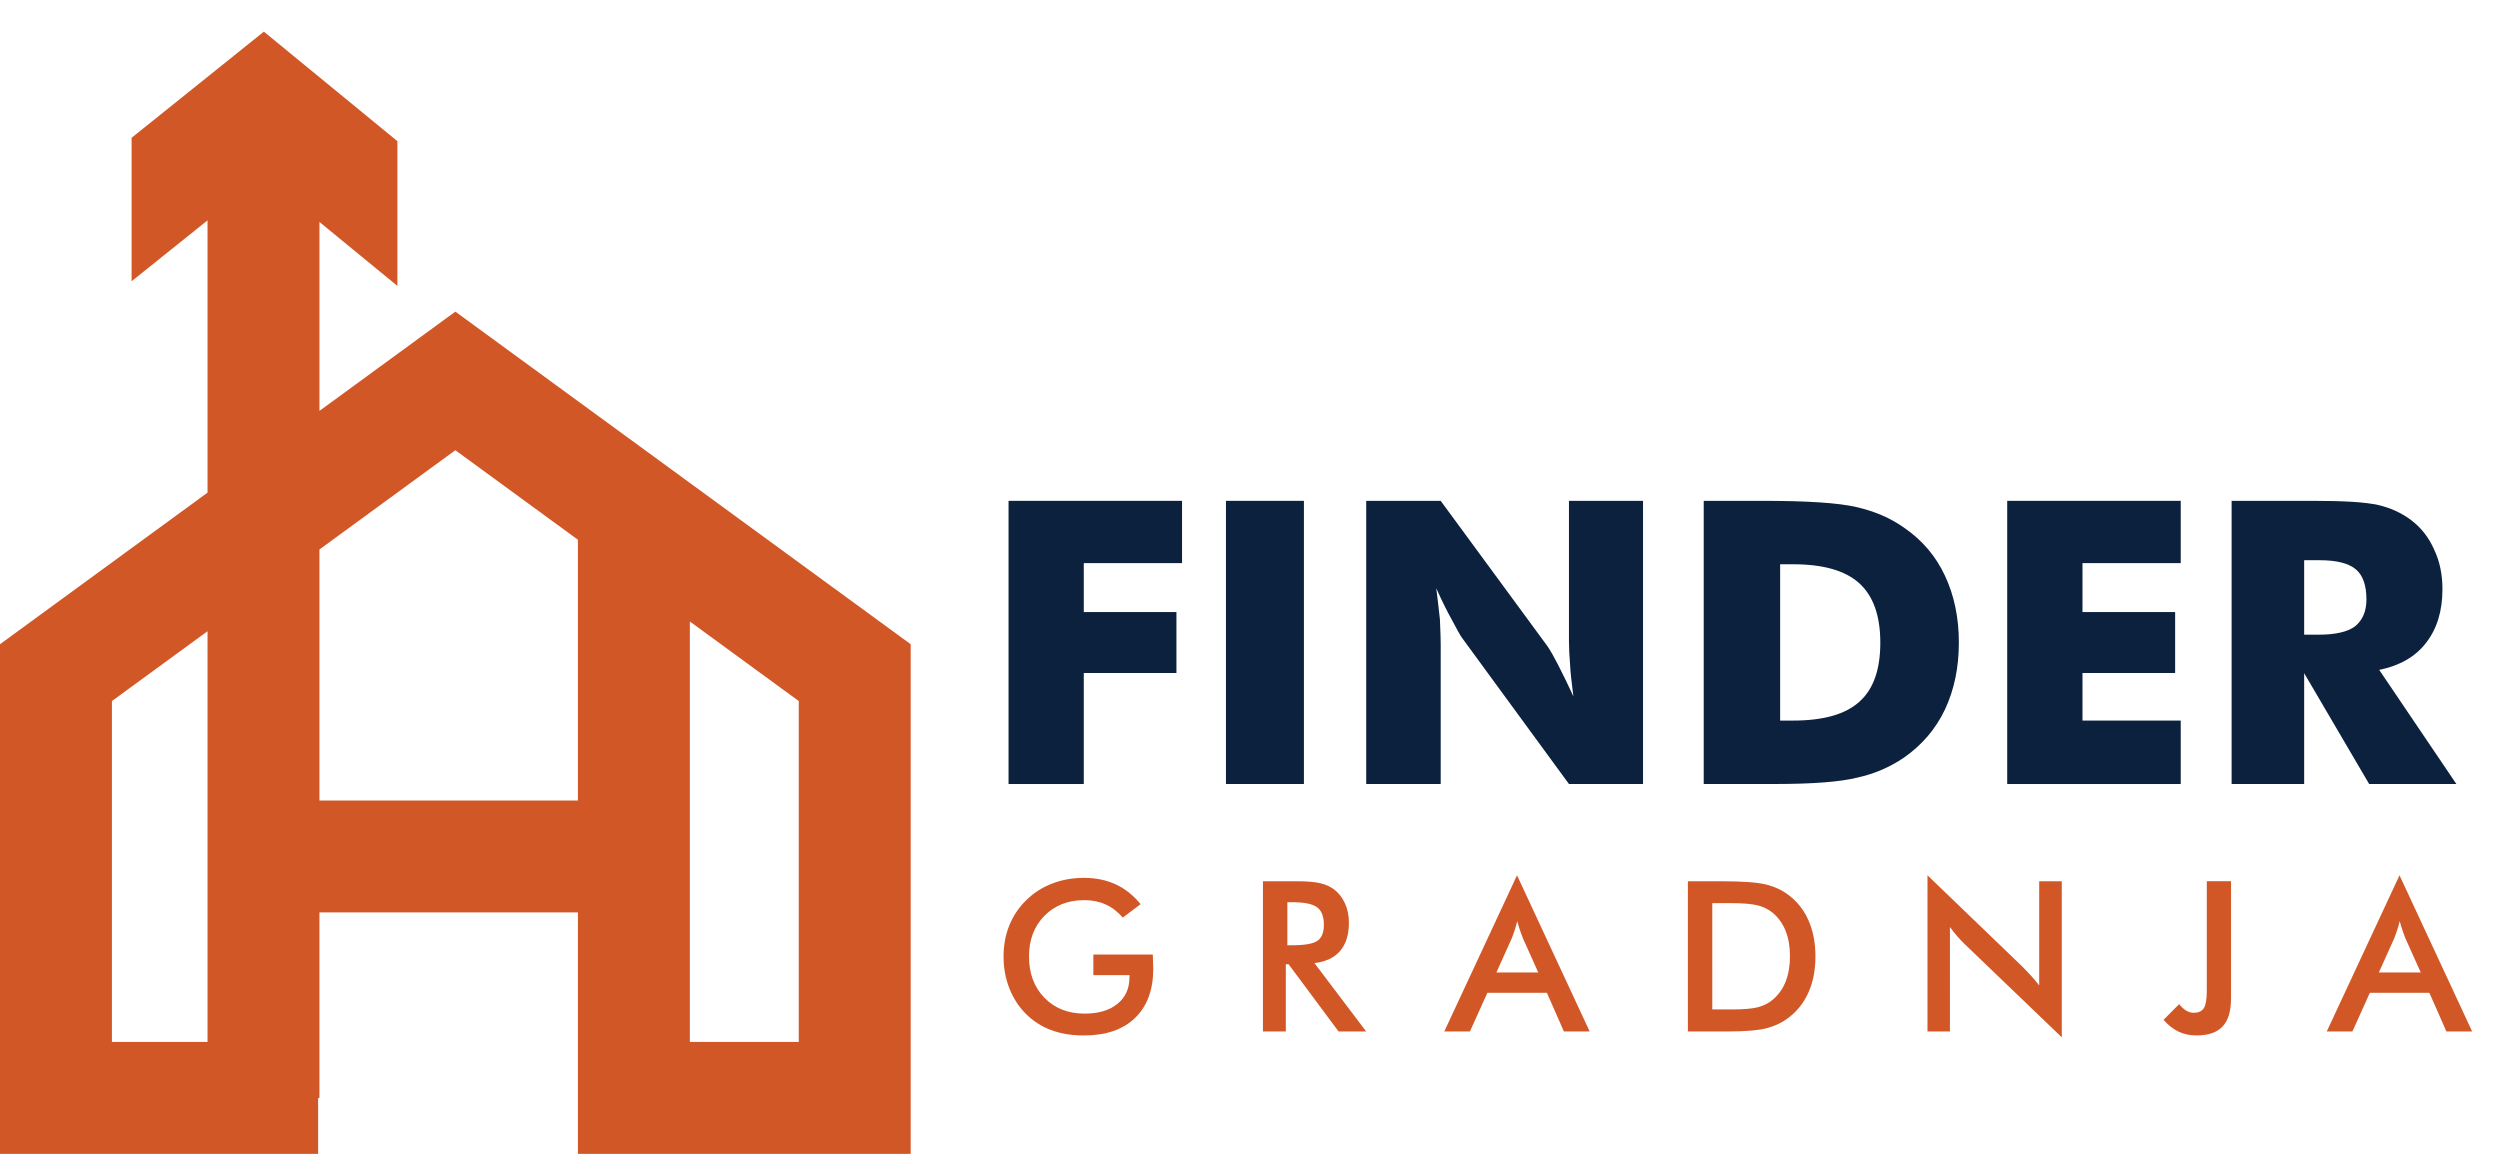
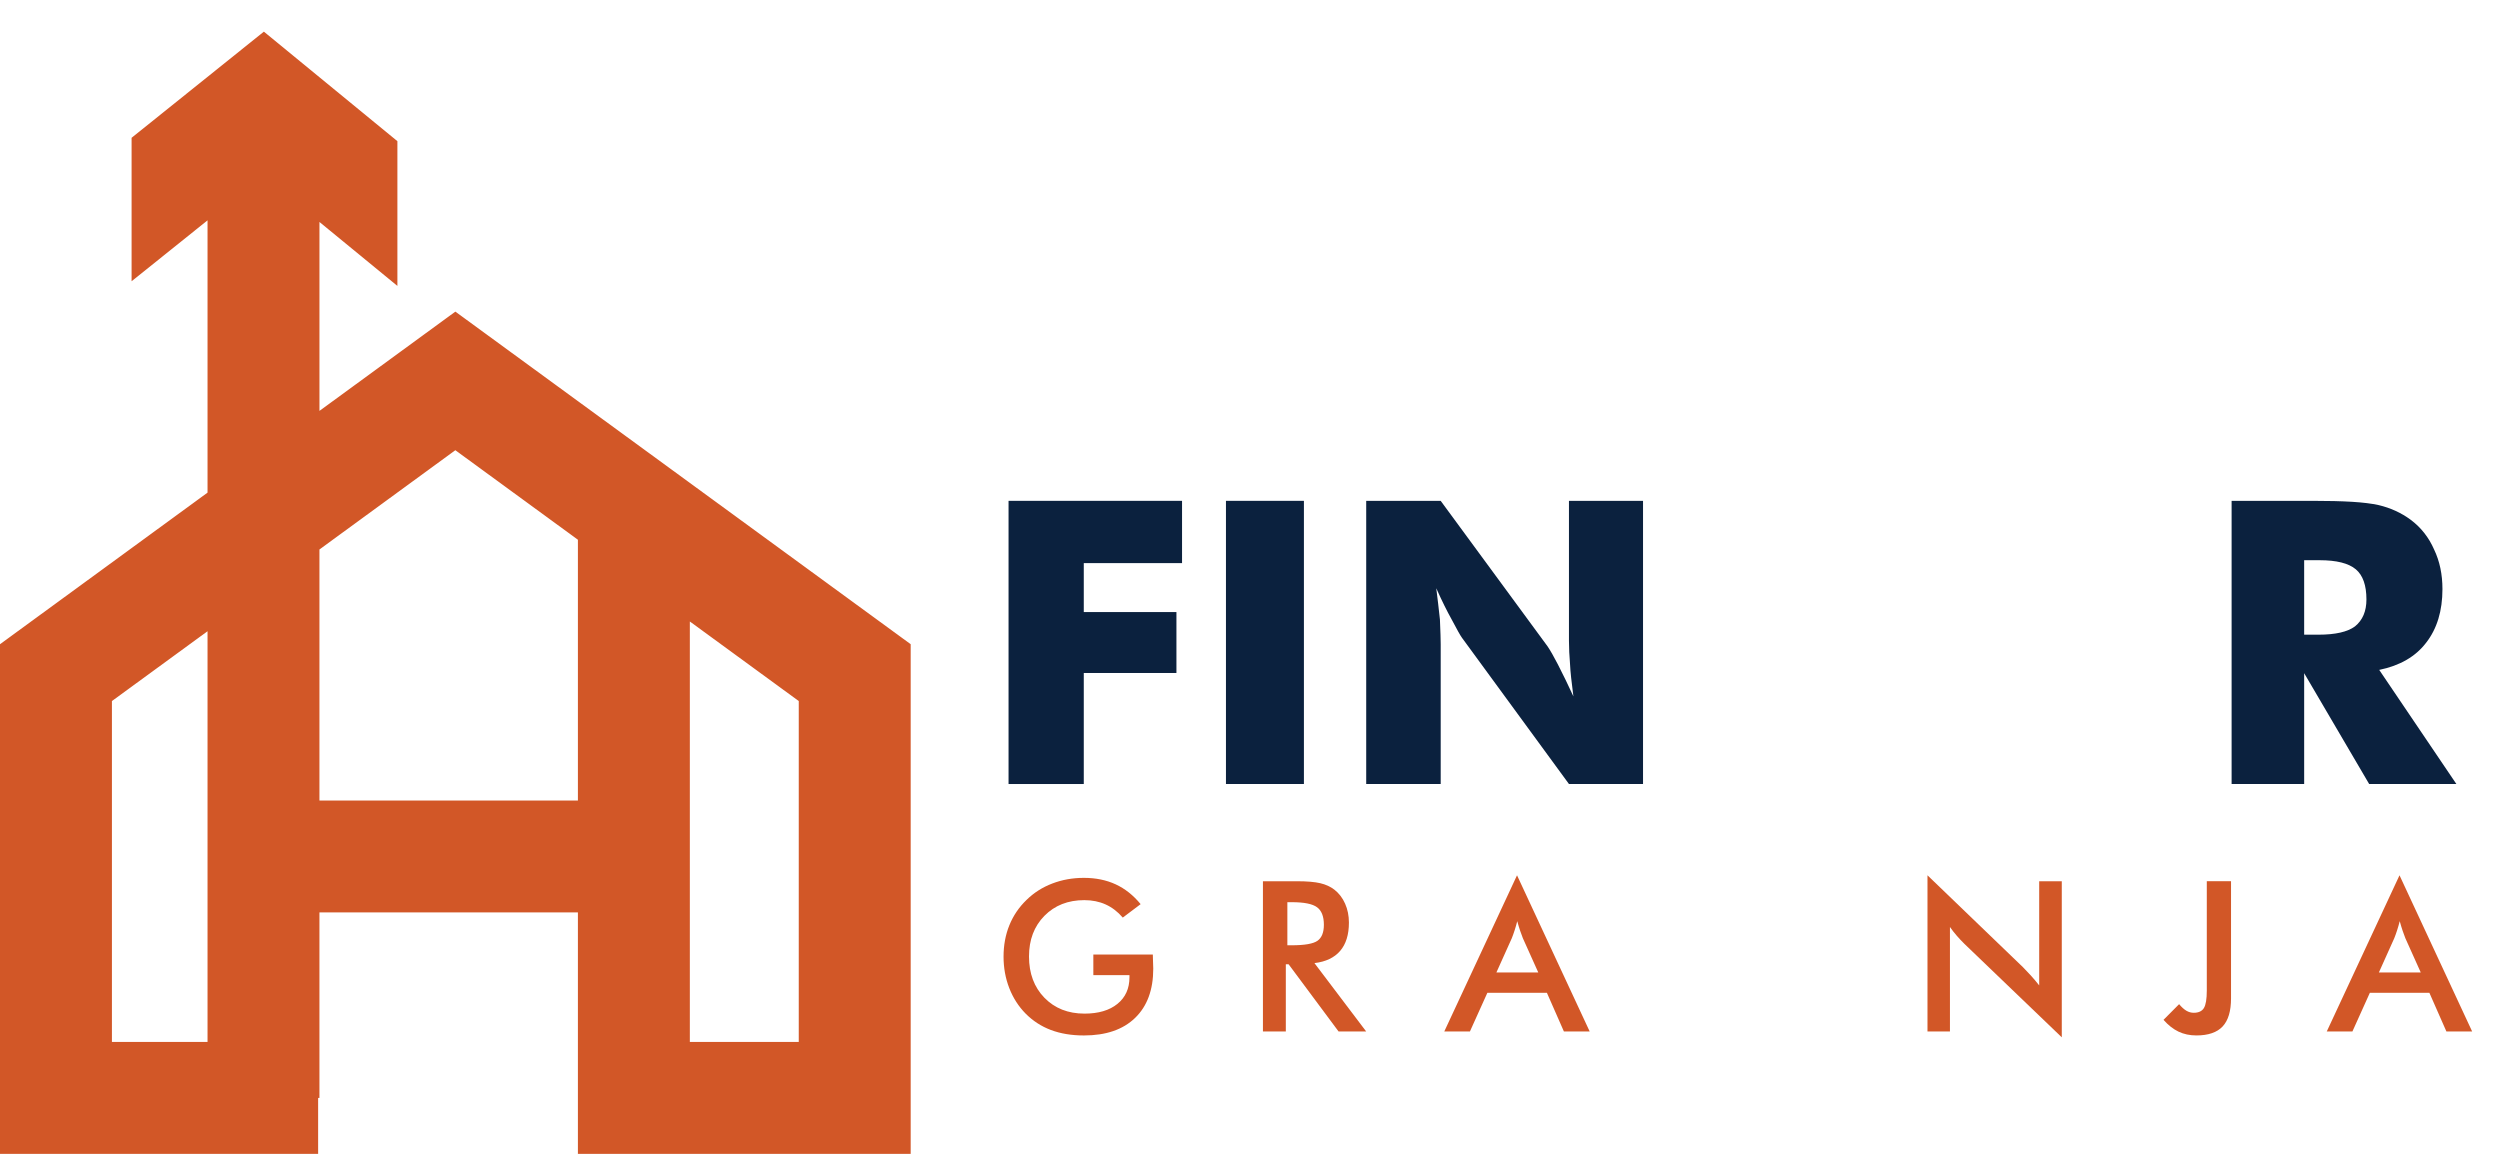
<svg xmlns="http://www.w3.org/2000/svg" version="1.1" id="Layer_1" x="0px" y="0px" width="143px" height="66px" viewBox="0 0 143 66" enable-background="new 0 0 143 66" xml:space="preserve">
  <g>
    <g>
      <g>
        <path fill="#D25727" d="M26.046,17.825l-7.773,5.678V12.697l4.458,3.657V8.075l-7.637-6.265L7.527,7.882v8.206l4.344-3.484     v15.574L0,36.849V66h18.197v-3.2h0.075V52.191h14.784V66h19.035V36.849L26.046,17.825z M6.402,40.1l5.469-3.994v23.493H6.402     V40.1z M18.272,45.791V31.43l7.773-5.678l7.011,5.121v14.918H18.272z M45.689,59.599h-6.23v-24.05l6.23,4.551V59.599z" />
      </g>
    </g>
  </g>
  <g>
    <path fill="#0B213E" d="M57.689,44.846V28.648h9.924v3.562h-5.621v2.8h5.3v3.485h-5.3v6.351H57.689z" />
    <path fill="#0B213E" d="M70.125,44.846V28.648h4.459v16.197H70.125z" />
    <path fill="#0B213E" d="M78.147,44.846V28.648h4.26l6.119,8.331c0.154,0.229,0.35,0.571,0.586,1.028   c0.303,0.591,0.598,1.199,0.886,1.826c-0.111-0.849-0.174-1.442-0.188-1.781c-0.044-0.531-0.066-1-0.066-1.405v-7.999h4.237v16.197   h-4.237l-6.119-8.364c-0.088-0.118-0.284-0.465-0.586-1.04c-0.265-0.473-0.561-1.069-0.885-1.793   c0.073,0.575,0.144,1.173,0.21,1.793c0.029,0.693,0.044,1.161,0.044,1.405v7.999H78.147z" />
-     <path fill="#0B213E" d="M97.453,44.846V28.648h3.375c2.552,0,4.333,0.117,5.344,0.354c1.048,0.235,1.962,0.63,2.744,1.184   c1.032,0.708,1.811,1.623,2.335,2.744c0.53,1.128,0.796,2.404,0.796,3.828c0,1.423-0.266,2.699-0.796,3.827   c-0.524,1.106-1.303,2.021-2.335,2.744c-0.812,0.553-1.704,0.937-2.678,1.15c-0.974,0.243-2.53,0.365-4.669,0.365h-0.741H97.453z    M101.824,41.217h0.741c1.74,0,3.006-0.361,3.795-1.083c0.797-0.707,1.194-1.831,1.194-3.37c0-1.533-0.397-2.663-1.194-3.393   s-2.062-1.095-3.795-1.095h-0.741V41.217z" />
-     <path fill="#0B213E" d="M114.813,44.846V28.648h9.925v3.562h-5.62v2.8h5.3v3.485h-5.3v2.722h5.62v3.629H114.813z" />
    <path fill="#0B213E" d="M127.648,44.846V28.648h4.62c0.894,0,1.648,0.018,2.266,0.055c0.616,0.037,1.124,0.1,1.523,0.188   c0.686,0.163,1.298,0.443,1.836,0.842c0.591,0.442,1.037,1.011,1.339,1.703c0.317,0.664,0.476,1.417,0.476,2.258   c0,1.246-0.31,2.268-0.929,3.064c-0.605,0.797-1.501,1.316-2.688,1.56l4.414,6.528h-4.989l-3.718-6.34v6.34H127.648z    M131.798,36.304h0.818c0.967,0,1.663-0.158,2.091-0.476c0.436-0.354,0.653-0.866,0.653-1.538c0-0.811-0.203-1.386-0.608-1.726   c-0.413-0.347-1.103-0.52-2.069-0.52h-0.885V36.304z" />
  </g>
  <g>
    <path fill="#D25727" d="M62.538,54.599h3.404c0,0.059,0.002,0.141,0.006,0.246c0.012,0.278,0.018,0.466,0.018,0.563   c0,1.209-0.346,2.148-1.039,2.817c-0.692,0.669-1.668,1.003-2.928,1.003c-0.705,0-1.333-0.104-1.884-0.311s-1.035-0.521-1.45-0.939   c-0.407-0.414-0.719-0.901-0.936-1.461s-0.326-1.158-0.326-1.796c0-0.649,0.11-1.248,0.332-1.796s0.549-1.031,0.983-1.45   c0.418-0.41,0.91-0.724,1.473-0.938c0.563-0.216,1.166-0.323,1.808-0.323c0.677,0,1.282,0.123,1.816,0.37   c0.534,0.246,1.01,0.624,1.429,1.133l-1.021,0.769c-0.29-0.337-0.616-0.587-0.98-0.751c-0.364-0.165-0.771-0.247-1.221-0.247   c-0.932,0-1.691,0.299-2.28,0.896s-0.883,1.372-0.883,2.327c0,0.97,0.294,1.758,0.883,2.362s1.353,0.906,2.292,0.906   c0.798,0,1.426-0.186,1.884-0.558c0.458-0.371,0.687-0.878,0.687-1.52v-0.123h-2.066V54.599z" />
    <path fill="#D25727" d="M73.549,55.156V59H72.24v-8.593h1.949c0.571,0,1.014,0.038,1.329,0.112s0.584,0.197,0.807,0.369   c0.266,0.208,0.472,0.476,0.616,0.805c0.145,0.328,0.217,0.688,0.217,1.079c0,0.689-0.167,1.229-0.499,1.617   c-0.333,0.39-0.824,0.623-1.473,0.701L78.145,59h-1.579l-2.858-3.844H73.549z M73.637,54.07h0.252c0.739,0,1.23-0.086,1.473-0.259   c0.243-0.172,0.364-0.478,0.364-0.915c0-0.474-0.13-0.808-0.39-1.001s-0.743-0.29-1.447-0.29h-0.252V54.07z" />
    <path fill="#D25727" d="M89.455,59l-0.973-2.213h-3.404L84.08,59h-1.467l4.161-8.933L90.93,59H89.455z M85.594,55.625h2.395   l-0.881-1.96c-0.051-0.125-0.104-0.269-0.158-0.432c-0.055-0.162-0.109-0.343-0.164-0.543c-0.047,0.188-0.096,0.363-0.15,0.525   c-0.053,0.163-0.105,0.313-0.16,0.449L85.594,55.625z" />
-     <path fill="#D25727" d="M96.547,59v-8.593h1.884c1.225,0,2.086,0.063,2.585,0.186s0.937,0.329,1.312,0.619   c0.497,0.38,0.874,0.866,1.13,1.461c0.257,0.595,0.385,1.273,0.385,2.037c0,0.763-0.128,1.438-0.385,2.027   c-0.256,0.589-0.633,1.075-1.13,1.459c-0.375,0.289-0.803,0.495-1.282,0.619C100.565,58.938,99.819,59,98.806,59h-0.375H96.547z    M97.943,57.738h1.174c0.646,0,1.13-0.043,1.452-0.129c0.323-0.086,0.604-0.231,0.843-0.435c0.324-0.278,0.568-0.623,0.73-1.036   c0.162-0.412,0.244-0.893,0.244-1.44s-0.082-1.028-0.244-1.441c-0.162-0.412-0.406-0.758-0.73-1.035   c-0.243-0.204-0.533-0.349-0.872-0.435c-0.338-0.086-0.867-0.129-1.587-0.129h-0.505h-0.505V57.738z" />
    <path fill="#D25727" d="M110.252,59v-8.933l5.458,5.253c0.148,0.148,0.299,0.307,0.452,0.476c0.152,0.168,0.313,0.357,0.48,0.569   v-5.958h1.292v8.928l-5.57-5.347c-0.148-0.146-0.292-0.298-0.431-0.458c-0.14-0.16-0.271-0.329-0.396-0.505V59H110.252z" />
    <path fill="#D25727" d="M124.645,57.438c0.145,0.173,0.283,0.298,0.416,0.376s0.274,0.117,0.423,0.117   c0.273,0,0.467-0.09,0.578-0.27c0.111-0.181,0.167-0.515,0.167-1.004v-6.251h1.386v6.703c0,0.728-0.161,1.263-0.481,1.605   c-0.321,0.342-0.822,0.513-1.503,0.513c-0.375,0-0.715-0.072-1.019-0.217c-0.303-0.145-0.59-0.37-0.859-0.675L124.645,57.438z" />
    <path fill="#D25727" d="M139.934,59l-0.974-2.213h-3.404L134.558,59h-1.467l4.161-8.933L141.407,59H139.934z M136.072,55.625h2.395   l-0.881-1.96c-0.051-0.125-0.104-0.269-0.158-0.432c-0.055-0.162-0.109-0.343-0.164-0.543c-0.047,0.188-0.097,0.363-0.15,0.525   c-0.053,0.163-0.106,0.313-0.161,0.449L136.072,55.625z" />
  </g>
</svg>